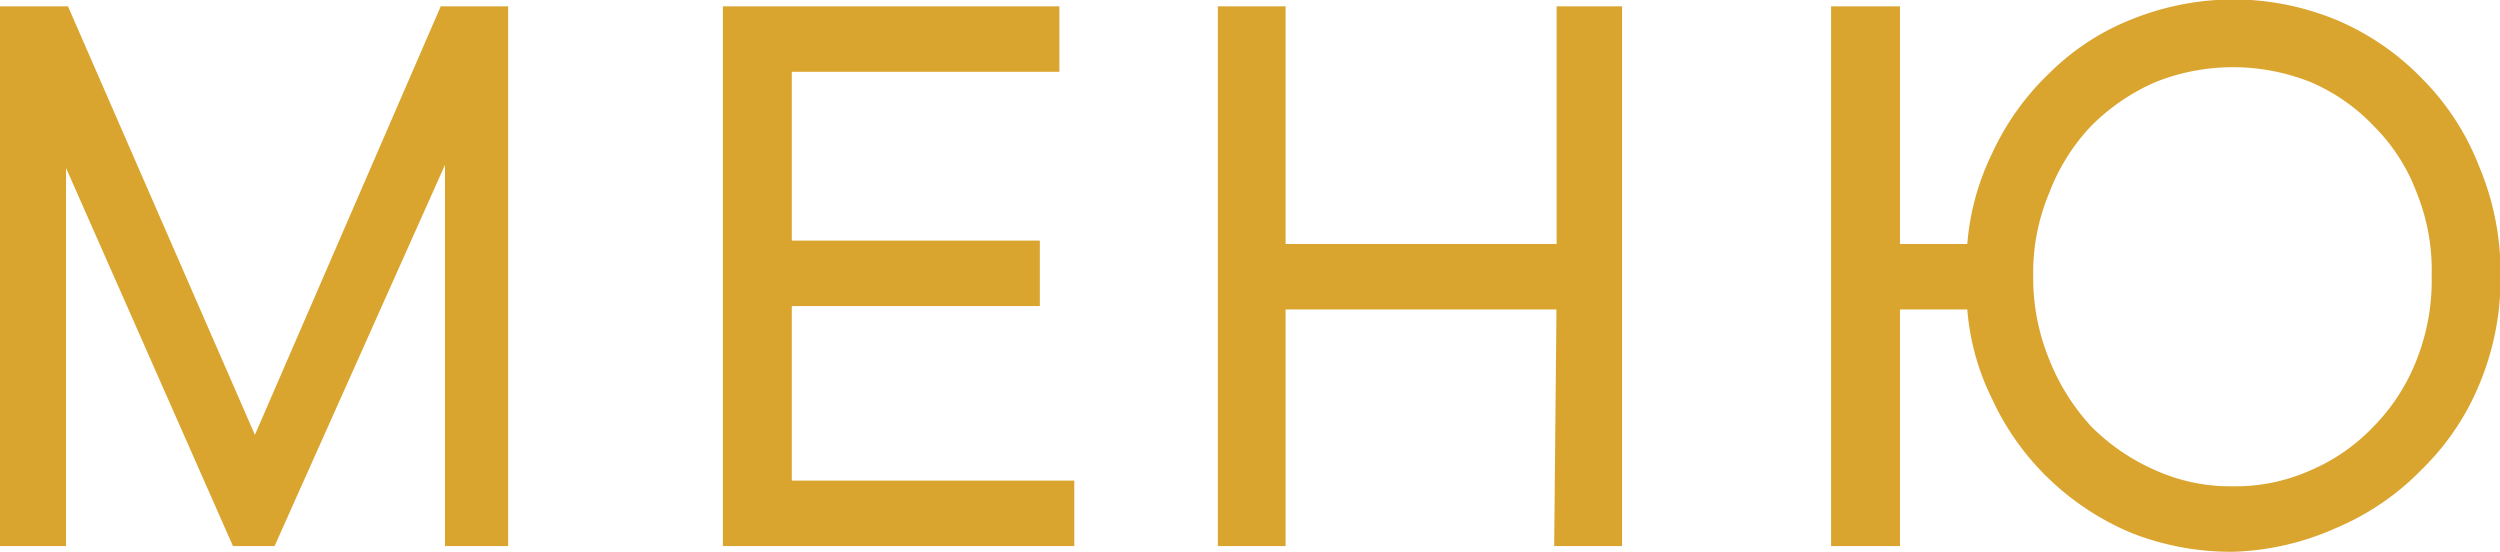
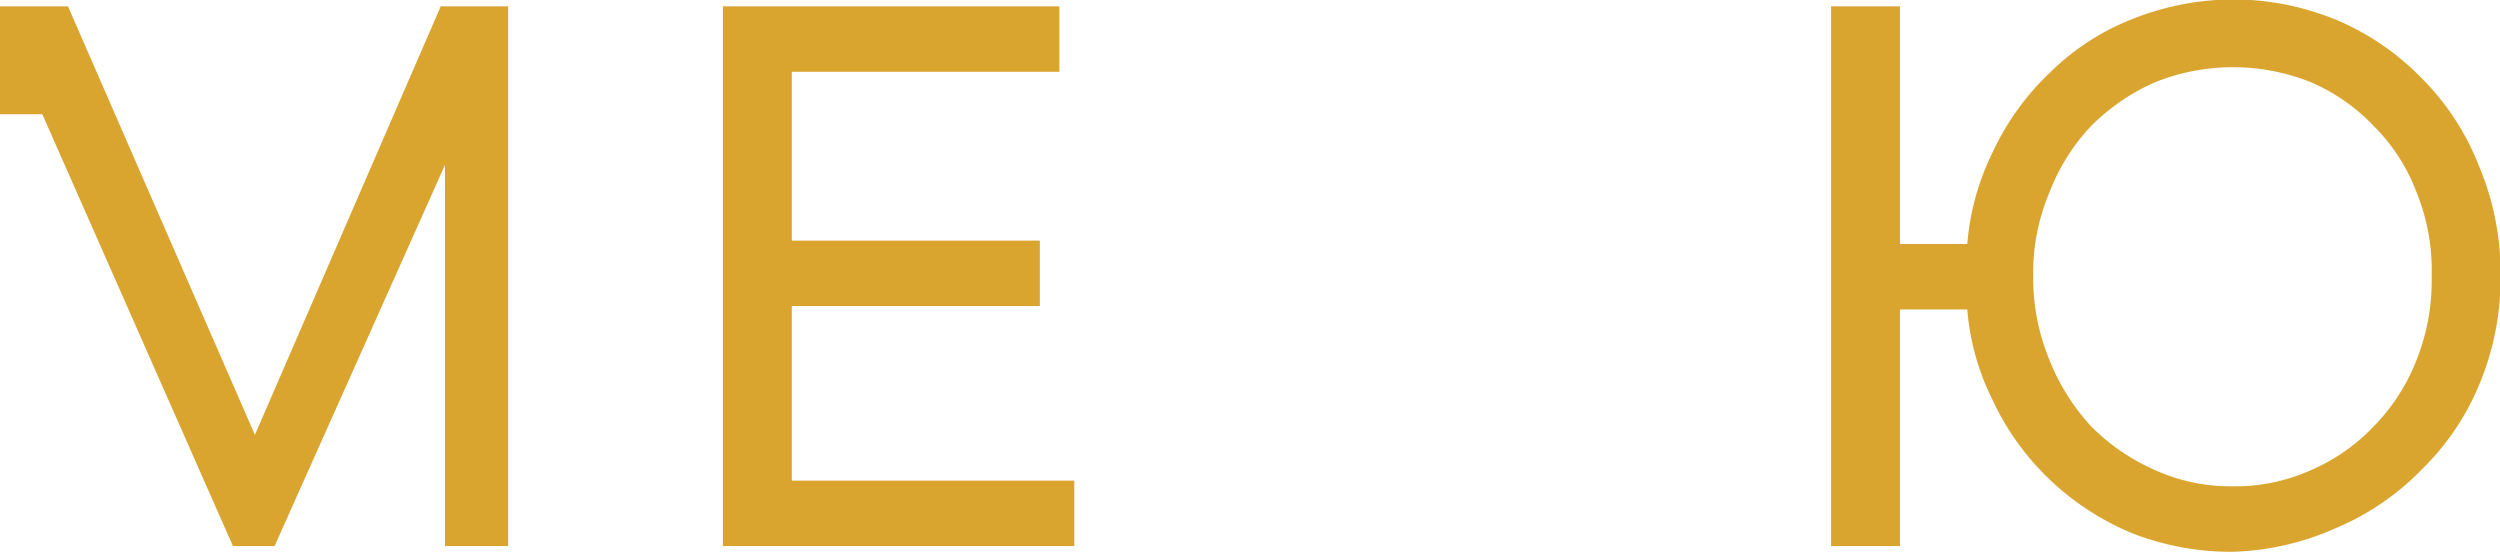
<svg xmlns="http://www.w3.org/2000/svg" viewBox="0 0 21.77 4.81">
  <defs>
    <style>.cls-1{fill:#d9a52f;stroke:#d9a52f;stroke-miterlimit:10;stroke-width:0.25px;}</style>
  </defs>
  <g id="Layer_2" data-name="Layer 2">
    <g id="меню">
-       <path class="cls-1" d="M.45.87V4.63H.12V.18H.51L2.22,4.1,3.92.18H4.3V4.63H4V.85L2.31,4.63h-.2Z" />
+       <path class="cls-1" d="M.45.87H.12V.18H.51L2.22,4.1,3.92.18H4.3V4.63H4V.85L2.31,4.63h-.2Z" />
      <path class="cls-1" d="M6.42.18H9.1V.5H6.77V2.22H8.93v.32H6.77V4.31H9.23v.32H6.42Z" />
-       <path class="cls-1" d="M13.68,2.57H11.07V4.63h-.34V.18h.34V2.25h2.61V.18H14V4.63h-.34Z" />
      <path class="cls-1" d="M19.44,4.68a2.25,2.25,0,0,1-.82-.15,2.21,2.21,0,0,1-.68-.44,2.16,2.16,0,0,1-.48-.67,2,2,0,0,1-.21-.85h-.83V4.63h-.35V.18h.35V2.25h.83a2.06,2.06,0,0,1,.21-.86,2.16,2.16,0,0,1,.48-.67,2,2,0,0,1,.68-.44,2.26,2.26,0,0,1,.82-.16,2.24,2.24,0,0,1,.86.17,2.13,2.13,0,0,1,.7.48,2.09,2.09,0,0,1,.47.72,2.27,2.27,0,0,1,.18.91,2.27,2.27,0,0,1-.18.91A2.09,2.09,0,0,1,21,4a2.13,2.13,0,0,1-.7.48A2.24,2.24,0,0,1,19.44,4.68Zm0-.32a1.73,1.73,0,0,0,.73-.15,1.78,1.78,0,0,0,.59-.41,1.84,1.84,0,0,0,.4-.62,2,2,0,0,0,.14-.78,1.92,1.92,0,0,0-.14-.77,1.74,1.74,0,0,0-.4-.62A1.78,1.78,0,0,0,20.17.6a1.95,1.95,0,0,0-1.45,0,1.94,1.94,0,0,0-.6.41,1.87,1.87,0,0,0-.39.62,1.92,1.92,0,0,0-.15.77,2,2,0,0,0,.15.78,2,2,0,0,0,.39.62,1.94,1.94,0,0,0,.6.41A1.72,1.72,0,0,0,19.44,4.36Z" />
    </g>
  </g>
</svg>